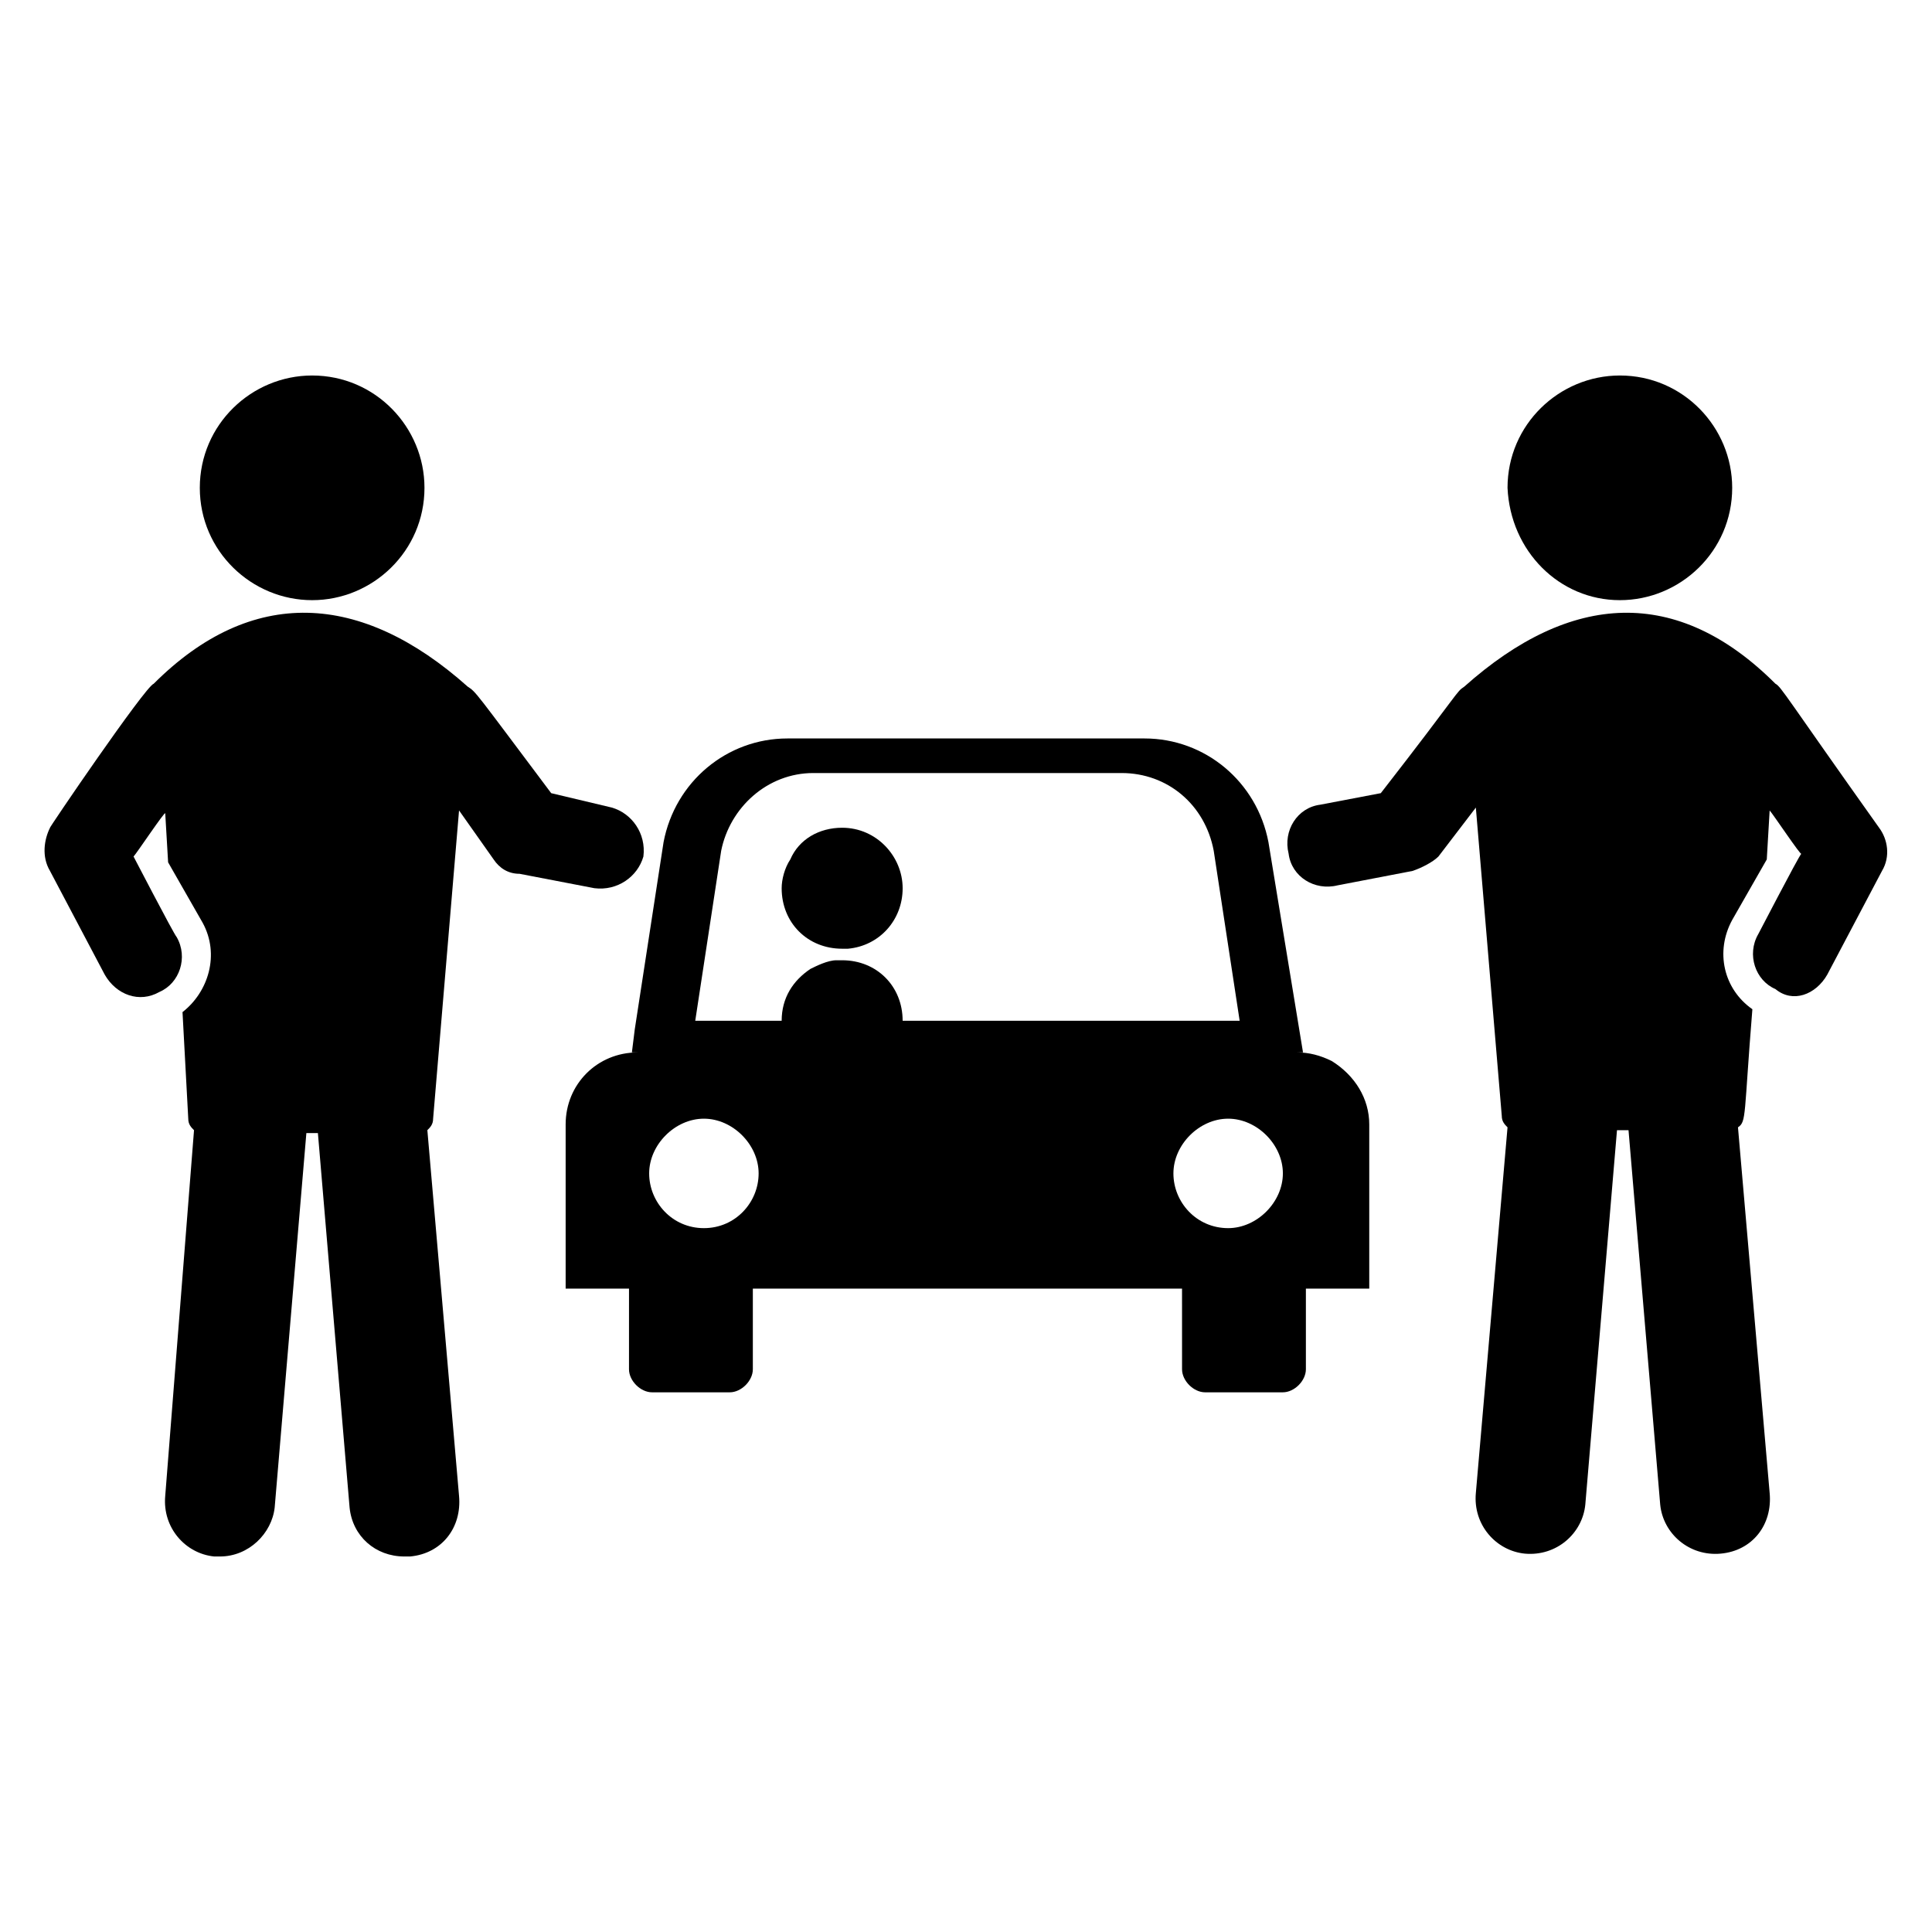
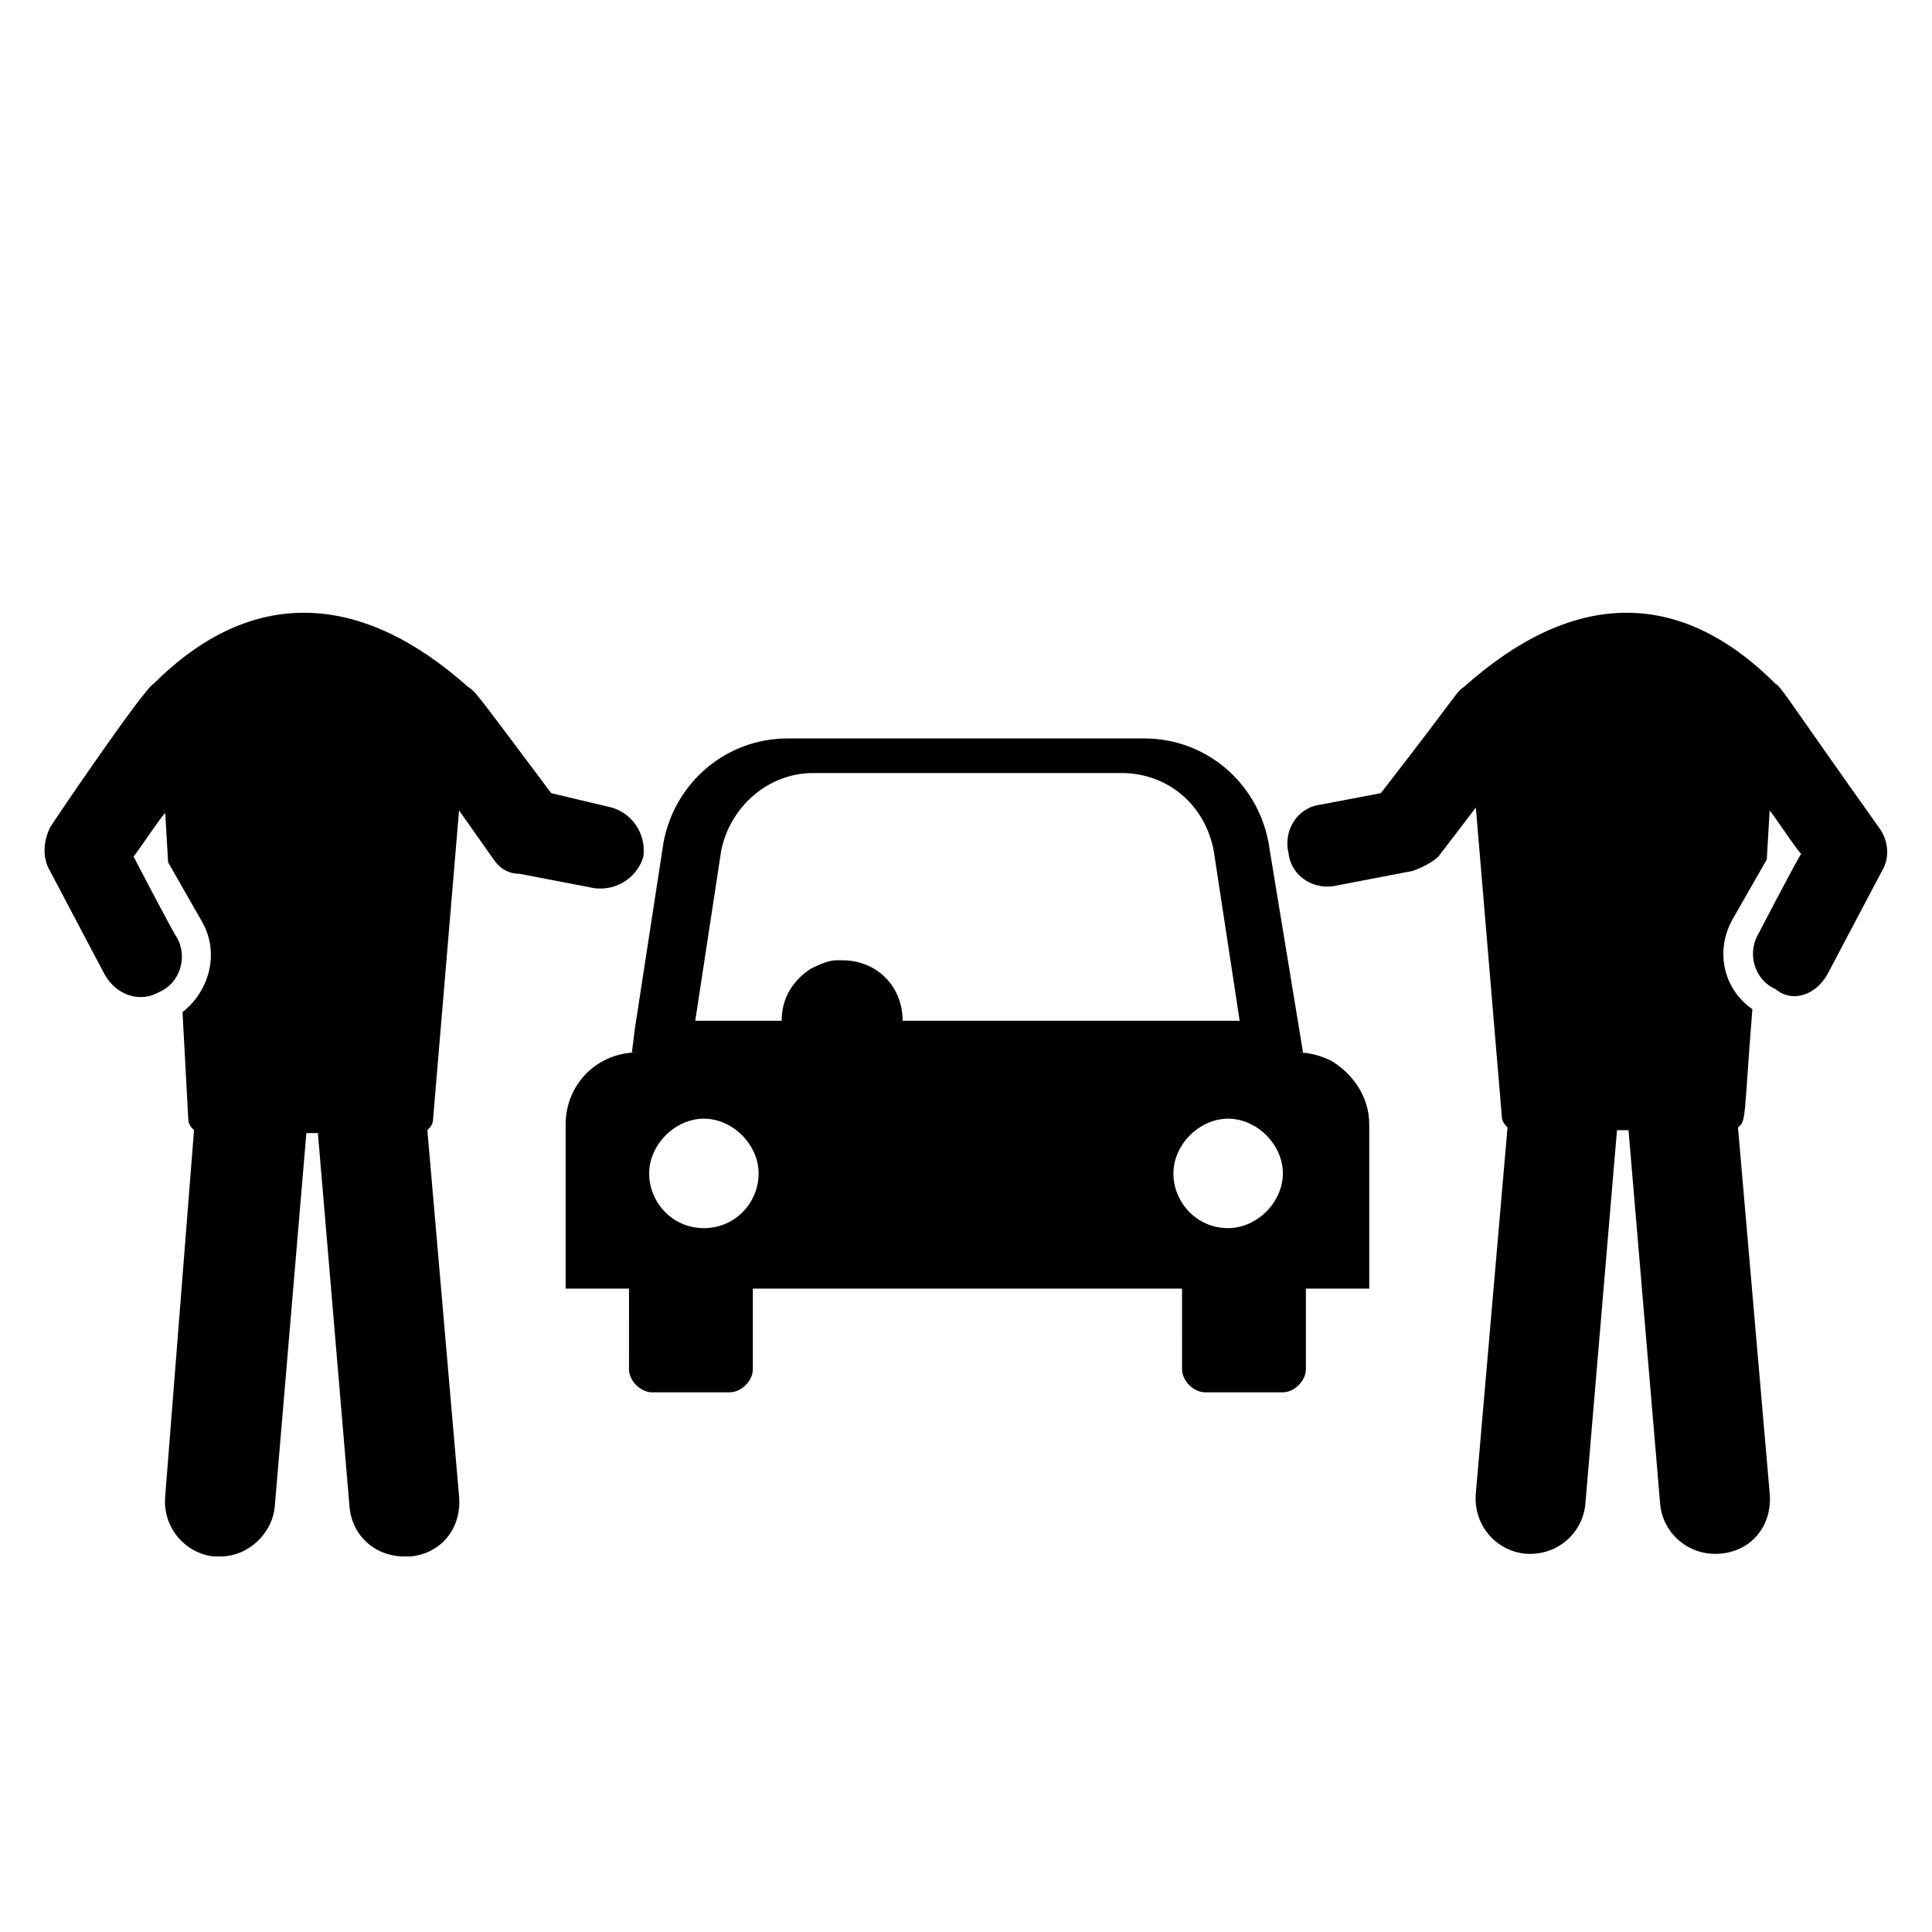
<svg xmlns="http://www.w3.org/2000/svg" fill="#000000" width="800px" height="800px" version="1.1" viewBox="144 144 512 512">
  <g>
    <path d="m480.15 367.18c-3.055-16.031-16.793-27.48-32.824-27.48h-94.652c-16.031 0-29.77 11.449-32.824 27.48l-7.633 49.617-0.762 6.106h1.527c-10.688 0-19.082 8.398-19.082 19.082v43.512h16.793l-0.004 21.375c0 3.055 3.055 6.106 6.106 6.106h20.609c3.055 0 6.106-3.055 6.106-6.106v-21.375h113.74l0.004 21.375c0 3.055 3.055 6.106 6.106 6.106h20.609c3.055 0 6.106-3.055 6.106-6.106v-21.375h16.793v-43.512c0-6.871-3.816-12.977-9.922-16.793-3.055-1.527-6.106-2.289-9.16-2.289h1.527zm-149.61 102.29c-8.398 0-14.504-6.871-14.504-14.504 0-7.633 6.871-14.504 14.504-14.504 7.633 0 14.504 6.871 14.504 14.504 0 7.633-6.109 14.504-14.504 14.504zm36.641-70.992h-1.527c-2.289 0-5.344 1.527-6.871 2.289-4.582 3.055-7.633 7.633-7.633 13.742h-22.902l6.871-45.039c2.289-11.449 12.215-20.609 24.426-20.609h81.68c12.215 0 22.137 8.398 24.426 20.609l6.871 45.039h-89.312c0-9.16-6.867-16.031-16.027-16.031zm102.29 70.992c-8.398 0-14.504-6.871-14.504-14.504 0-7.633 6.871-14.504 14.504-14.504 7.633 0 14.504 6.871 14.504 14.504-0.004 7.633-6.871 14.504-14.504 14.504z" />
-     <path d="m367.18 363.36c-6.106 0-11.449 3.055-13.742 8.398-1.527 2.289-2.289 5.344-2.289 7.633 0 9.16 6.871 16.031 16.031 16.031h1.527c8.398-0.762 14.504-7.633 14.504-16.031-0.004-8.398-6.871-16.031-16.031-16.031z" />
-     <path d="m226.72 303.05c16.031 0 29.77-12.977 29.77-29.77 0-16.031-12.977-29.77-29.77-29.77-16.031 0-29.77 12.977-29.77 29.77 0 16.793 13.738 29.77 29.77 29.77z" />
    <path d="m157.25 374.81 14.504 27.48c3.055 5.344 9.16 7.633 14.504 4.582 5.344-2.289 7.633-9.16 4.582-14.504-0.762-0.762-12.215-22.902-11.449-21.375 0.762-0.762 8.398-12.215 8.398-11.449l0.762 12.977 9.16 16.031c4.582 8.398 1.527 18.32-5.344 23.664l1.523 28.242c0 1.527 0.762 2.289 1.527 3.055l-7.633 96.941c-0.762 8.398 5.344 15.266 12.977 16.031h1.527c7.633 0 13.742-6.106 14.504-12.977l8.398-99.234h3.055l8.398 99.234c0.762 7.633 6.871 12.977 14.504 12.977h1.527c8.398-0.762 13.742-7.633 12.977-16.031l-8.398-96.945c0.762-0.762 1.527-1.527 1.527-3.055l6.871-81.68 9.16 12.977c1.527 2.289 3.816 3.816 6.871 3.816l19.848 3.816c6.106 0.762 11.449-3.055 12.977-8.398 0.762-6.106-3.055-11.449-8.398-12.977l-16.035-3.809c-20.609-27.48-19.848-26.719-22.137-28.242-28.242-25.191-57.25-26.719-83.203-0.762-2.289 0.762-28.242 38.93-27.48 38.168-1.531 3.047-2.293 7.629-0.004 11.445z" />
-     <path d="m573.28 303.05c16.031 0 29.77-12.977 29.77-29.77 0-16.031-12.977-29.77-29.77-29.77-16.031 0-29.77 12.977-29.77 29.77 0.762 16.793 13.742 29.77 29.77 29.77z" />
    <path d="m628.24 402.29 14.504-27.48c2.289-3.816 1.527-8.398-0.762-11.449-24.426-34.352-25.953-37.402-27.48-38.168-25.953-25.953-54.199-24.426-82.441 0.762-2.289 1.527-0.762 0.762-22.137 28.242l-16.031 3.055c-6.106 0.762-9.922 6.871-8.398 12.977 0.762 6.106 6.871 9.922 12.977 8.398l19.848-3.816c2.289-0.762 5.344-2.289 6.871-3.816l9.922-12.977 6.871 81.68c0 1.527 0.762 2.289 1.527 3.055l-8.398 96.945c-0.762 8.398 5.344 15.266 12.977 16.031 8.398 0.762 15.266-5.344 16.031-12.977l8.398-99.234h3.055l8.398 99.234c0.762 7.633 7.633 13.742 16.031 12.977 8.398-0.762 13.742-7.633 12.977-16.031l-8.398-96.945c2.289-1.527 1.527-3.055 3.816-31.297-7.633-5.344-9.922-15.266-5.344-23.664l9.16-16.031 0.762-12.977c0.762 0.762 8.398 12.215 8.398 11.449-0.762 0.762-12.215 22.902-11.449 21.375-3.055 5.344-0.762 12.215 4.582 14.504 4.574 3.812 10.684 1.523 13.734-3.82z" />
  </g>
</svg>